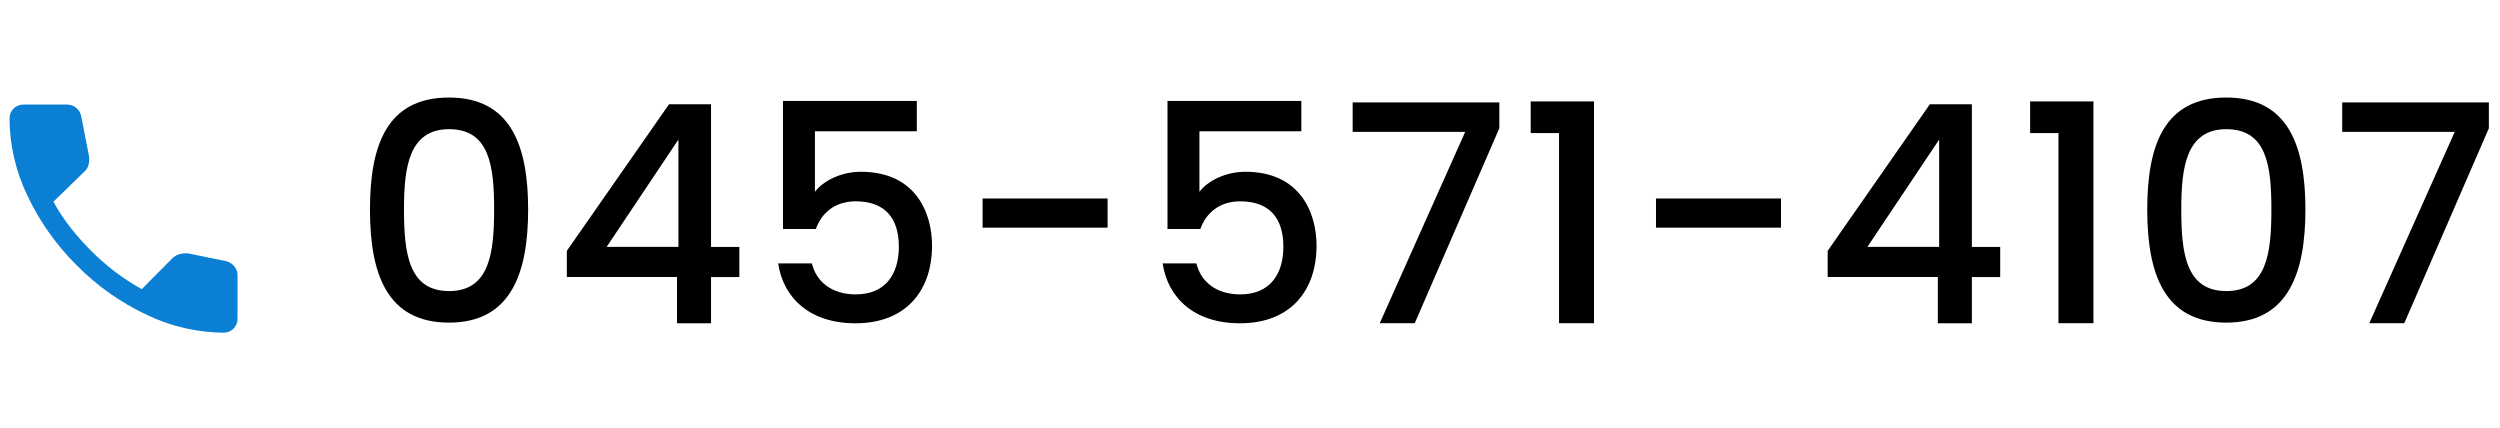
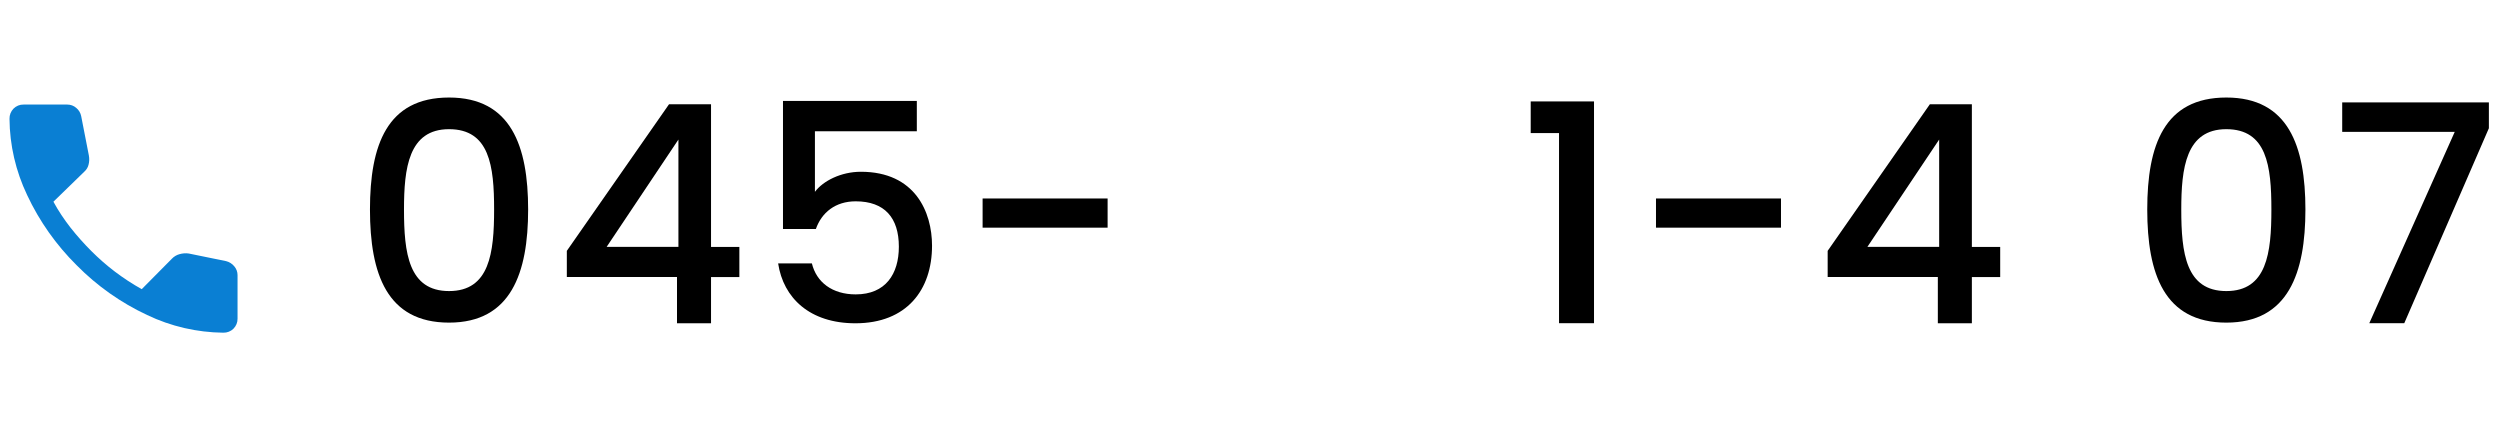
<svg xmlns="http://www.w3.org/2000/svg" id="_レイヤー_1" viewBox="0 0 263 45">
  <g style="isolation:isolate;">
    <path d="M47.24,10.26c6.53,0,8.32,5.12,8.32,11.78s-1.79,11.9-8.32,11.9-8.32-5.12-8.32-11.9,1.79-11.78,8.32-11.78ZM47.24,13.59c-4.26,0-4.74,4.1-4.74,8.45,0,4.58.48,8.58,4.74,8.58s4.74-4,4.74-8.58-.48-8.45-4.74-8.45Z" />
    <path d="M71.21,29.14h-11.58v-2.75l10.75-15.42h4.42v15.01h2.98v3.17h-2.98v4.86h-3.58v-4.86ZM71.37,25.97v-11.29l-7.55,11.29h7.55Z" />
    <path d="M96.45,10.61v3.2h-10.72v6.37c.86-1.15,2.75-2.11,4.83-2.11,5.73,0,7.49,4.26,7.49,7.78,0,4.64-2.66,8.16-8.06,8.16-4.8,0-7.58-2.66-8.13-6.3h3.55c.48,1.98,2.14,3.26,4.61,3.26,3.14,0,4.54-2.14,4.54-5.02,0-3.04-1.5-4.77-4.54-4.77-2.14,0-3.58,1.18-4.19,2.91h-3.46v-13.47h14.08Z" />
    <path d="M103.37,20.88h13.15v3.07h-13.15v-3.07Z" />
-     <path d="M136.9,10.61v3.2h-10.72v6.37c.86-1.15,2.75-2.11,4.83-2.11,5.73,0,7.49,4.26,7.49,7.78,0,4.64-2.66,8.16-8.06,8.16-4.8,0-7.58-2.66-8.13-6.3h3.55c.48,1.98,2.14,3.26,4.61,3.26,3.14,0,4.54-2.14,4.54-5.02,0-3.04-1.5-4.77-4.54-4.77-2.14,0-3.58,1.18-4.19,2.91h-3.46v-13.47h14.08Z" />
-     <path d="M157.73,10.77v2.72l-8.9,20.51h-3.68l8.99-20.13h-11.84v-3.1h15.42Z" />
    <path d="M164.01,14h-2.98v-3.33h6.66v23.33h-3.68V14Z" />
    <path d="M174.21,20.88h13.15v3.07h-13.15v-3.07Z" />
    <path d="M203.85,29.14h-11.58v-2.75l10.75-15.42h4.42v15.01h2.98v3.17h-2.98v4.86h-3.58v-4.86ZM204,25.97v-11.29l-7.55,11.29h7.55Z" />
-     <path d="M216.55,14h-2.98v-3.33h6.66v23.33h-3.68V14Z" />
    <path d="M234.21,10.26c6.53,0,8.32,5.12,8.32,11.78s-1.79,11.9-8.32,11.9-8.32-5.12-8.32-11.9,1.79-11.78,8.32-11.78ZM234.21,13.59c-4.26,0-4.74,4.1-4.74,8.45,0,4.58.48,8.58,4.74,8.58s4.74-4,4.74-8.58-.48-8.45-4.74-8.45Z" />
    <path d="M261.83,10.77v2.72l-8.9,20.51h-3.68l8.99-20.13h-11.84v-3.1h15.42Z" />
  </g>
  <path id="call_24dp_E8EAED_FILL1_wght300_GRAD0_opsz24" d="M23.5,35c-2.78-.03-5.51-.66-8.02-1.86-2.76-1.29-5.27-3.06-7.41-5.23-2.16-2.14-3.93-4.64-5.22-7.4-1.19-2.5-1.83-5.24-1.85-8.01-.01-.4.14-.78.42-1.07.28-.28.66-.44,1.06-.43h4.6c.35,0,.68.12.94.35.27.22.45.52.52.86l.81,4.15c.06.33.05.67-.04.99-.07.27-.22.51-.43.7l-3.26,3.17c.52.96,1.13,1.87,1.8,2.73.68.86,1.41,1.68,2.19,2.46.77.77,1.6,1.5,2.47,2.16.9.68,1.84,1.3,2.83,1.85l3.17-3.2c.22-.23.5-.4.8-.48.32-.09.65-.12.98-.07l3.92.8c.34.08.65.28.87.55.22.26.34.58.34.92v4.58c.01.4-.15.78-.43,1.06-.28.28-.67.43-1.07.42Z" style="fill:#0a7fd3;" />
</svg>